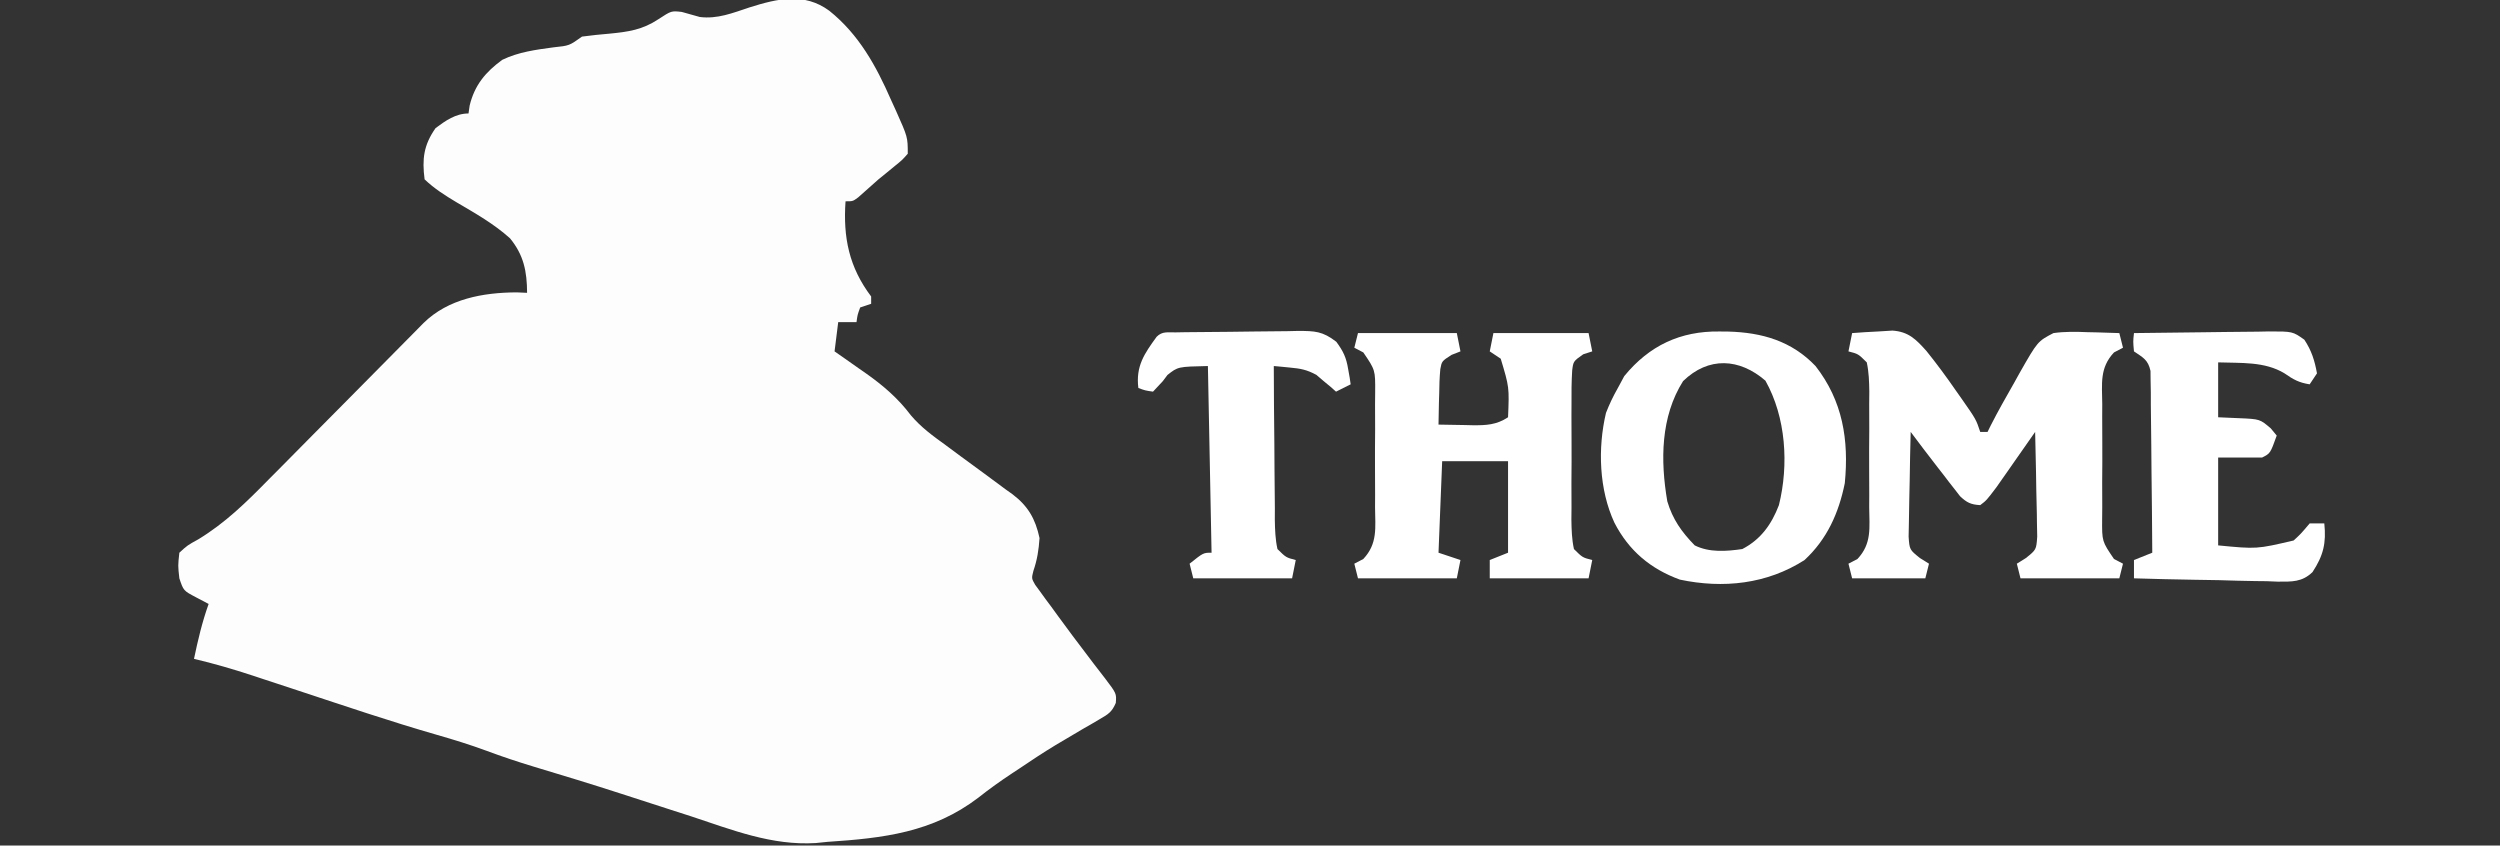
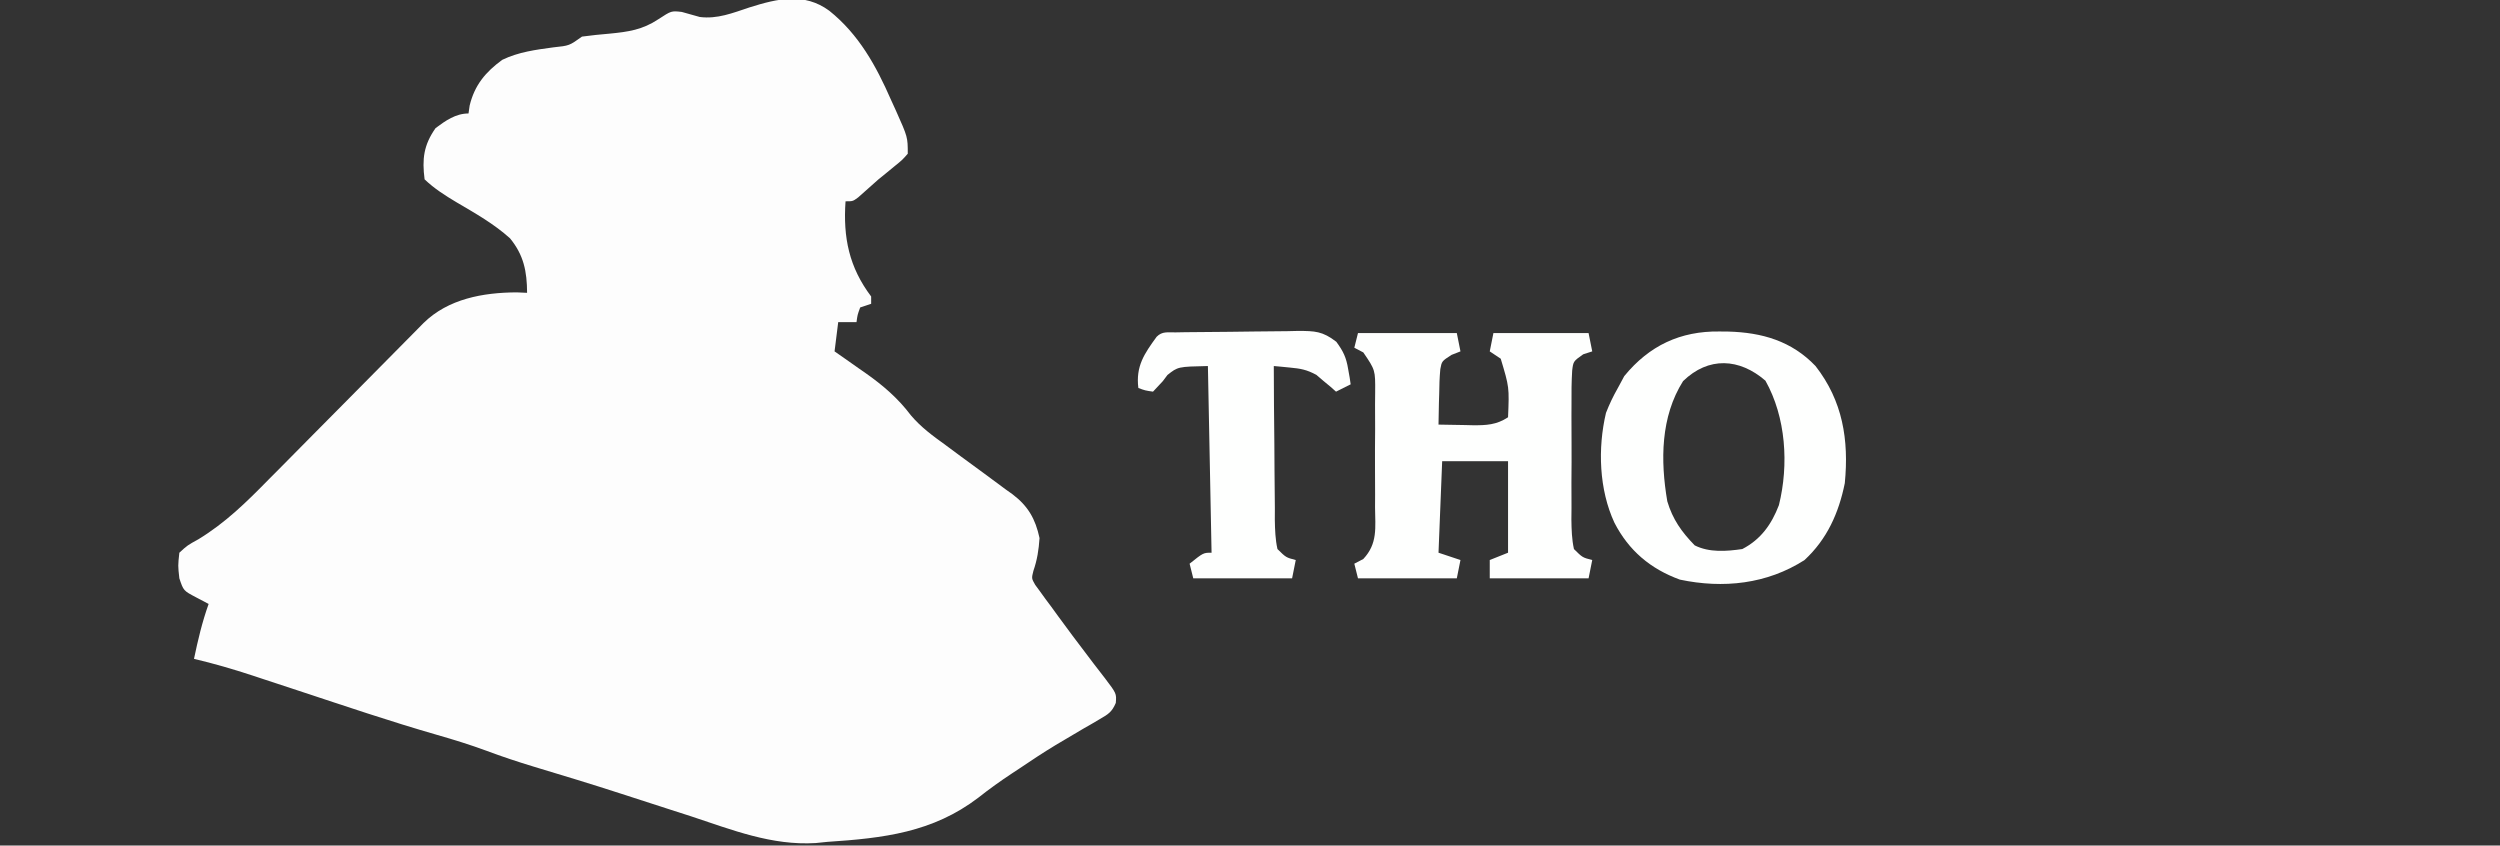
<svg xmlns="http://www.w3.org/2000/svg" version="1.1" width="683" height="231">
  <rect width="100%" height="100%" fill="#333333" stroke="none" />
  <path d="M0 0 C8.071 6.454 12.803 15.07 16.875 24.375 C17.32 25.35 17.766 26.325 18.225 27.33 C21.438 34.521 21.438 34.521 21.438 39.062 C19.934 40.773 19.934 40.773 17.875 42.438 C17.149 43.034 16.424 43.631 15.676 44.246 C14.937 44.846 14.199 45.445 13.438 46.062 C11.582 47.703 9.732 49.349 7.883 50.996 C6.438 52.062 6.438 52.062 4.438 52.062 C3.748 61.962 5.411 70.067 11.438 78.062 C11.438 78.722 11.438 79.382 11.438 80.062 C10.447 80.392 9.457 80.722 8.438 81.062 C7.704 83.078 7.704 83.078 7.438 85.062 C5.787 85.062 4.138 85.062 2.438 85.062 C2.107 87.703 1.778 90.343 1.438 93.062 C2.39 93.726 3.343 94.39 4.324 95.074 C5.591 95.966 6.858 96.858 8.125 97.75 C8.751 98.185 9.377 98.62 10.021 99.068 C14.727 102.394 18.798 105.884 22.289 110.523 C25.092 113.836 28.311 116.156 31.812 118.688 C33.241 119.747 34.67 120.807 36.098 121.867 C38.227 123.439 40.36 125.006 42.503 126.56 C44.432 127.961 46.342 129.384 48.25 130.812 C48.83 131.223 49.41 131.634 50.007 132.057 C54.337 135.336 56.318 138.843 57.438 144.062 C57.223 147.286 56.805 149.995 55.757 153.042 C55.245 155.074 55.245 155.074 56.251 156.839 C56.689 157.435 57.127 158.031 57.578 158.645 C58.067 159.322 58.556 160 59.06 160.698 C59.597 161.417 60.134 162.135 60.688 162.875 C61.227 163.62 61.766 164.364 62.321 165.132 C65.072 168.918 67.882 172.656 70.723 176.375 C71.232 177.049 71.742 177.724 72.267 178.419 C73.239 179.702 74.224 180.976 75.222 182.24 C78.48 186.527 78.48 186.527 78.275 189.102 C77.223 191.566 76.236 192.18 73.93 193.508 C73.198 193.94 72.466 194.371 71.713 194.816 C70.921 195.269 70.129 195.721 69.312 196.188 C67.653 197.167 65.996 198.149 64.34 199.133 C63.51 199.624 62.679 200.116 61.824 200.622 C58.436 202.667 55.153 204.849 51.875 207.062 C51.265 207.464 50.654 207.865 50.026 208.278 C46.812 210.401 43.729 212.599 40.711 214.992 C28.233 224.494 14.813 226.049 -0.562 227.062 C-1.606 227.169 -2.649 227.276 -3.724 227.385 C-15.72 228.112 -26.575 223.778 -37.812 220.062 C-39.966 219.367 -42.12 218.673 -44.274 217.981 C-48.484 216.628 -52.69 215.266 -56.894 213.896 C-64.826 211.319 -72.803 208.902 -80.788 206.498 C-85.135 205.174 -89.413 203.766 -93.668 202.168 C-98.122 200.522 -102.622 199.133 -107.184 197.824 C-119.888 194.168 -132.406 189.919 -144.958 185.775 C-148.191 184.708 -151.426 183.645 -154.66 182.582 C-155.637 182.258 -156.615 181.934 -157.621 181.6 C-162.899 179.867 -168.154 178.334 -173.562 177.062 C-172.494 171.949 -171.331 166.99 -169.562 162.062 C-170.697 161.464 -171.831 160.866 -173 160.25 C-176.438 158.438 -176.438 158.438 -177.562 155.062 C-177.952 151.606 -177.952 151.606 -177.562 148.062 C-175.372 146.05 -175.372 146.05 -172.336 144.374 C-164.917 139.845 -159.251 134.263 -153.191 128.082 C-152.056 126.939 -150.919 125.796 -149.781 124.655 C-146.82 121.678 -143.871 118.69 -140.925 115.699 C-137.924 112.658 -134.912 109.627 -131.9 106.596 C-126.61 101.267 -121.33 95.929 -116.057 90.584 C-115.234 89.752 -114.411 88.92 -113.562 88.062 C-112.223 86.704 -112.223 86.704 -110.856 85.317 C-104.12 78.695 -94.576 76.975 -85.375 76.938 C-84.447 76.979 -83.519 77.02 -82.562 77.062 C-82.59 71.214 -83.473 66.757 -87.219 62.176 C-91.602 58.223 -96.712 55.339 -101.785 52.359 C-104.937 50.476 -107.895 48.612 -110.562 46.062 C-111.274 40.547 -110.845 36.722 -107.562 32.062 C-104.837 30.031 -102.061 28.062 -98.562 28.062 C-98.459 27.341 -98.356 26.619 -98.25 25.875 C-96.886 20.293 -93.925 16.761 -89.359 13.414 C-84.912 11.265 -80.244 10.659 -75.378 10 C-71.02 9.544 -71.02 9.544 -67.562 7.062 C-65.031 6.72 -62.542 6.461 -60 6.25 C-54.911 5.756 -51.037 5.205 -46.688 2.312 C-43.142 -0.004 -43.142 -0.004 -40.293 0.324 C-38.654 0.782 -37.016 1.242 -35.379 1.703 C-30.572 2.317 -26.389 0.607 -21.859 -0.895 C-14.111 -3.346 -6.831 -5.03 0 0 Z " fill="#FDFDFD" transform="translate(226.562,2.938)" />
-   <path d="M0 0 C2.358 -0.191 4.7 -0.328 7.062 -0.438 C8.373 -0.519 9.684 -0.6 11.035 -0.684 C15.424 -0.377 17.47 1.718 20.319 4.908 C23.149 8.43 25.811 12.031 28.375 15.75 C29.174 16.881 29.174 16.881 29.988 18.035 C33.861 23.583 33.861 23.583 35 27 C35.66 27 36.32 27 37 27 C37.28 26.431 37.56 25.862 37.848 25.275 C39.872 21.277 42.1 17.396 44.312 13.5 C44.786 12.645 45.26 11.791 45.748 10.91 C50.686 2.25 50.686 2.25 55 0 C58.128 -0.441 61.162 -0.379 64.312 -0.25 C65.566 -0.223 65.566 -0.223 66.846 -0.195 C68.898 -0.148 70.949 -0.077 73 0 C73.495 1.98 73.495 1.98 74 4 C73.189 4.425 72.377 4.849 71.542 5.287 C67.577 9.519 68.284 13.806 68.336 19.406 C68.331 20.523 68.326 21.64 68.321 22.791 C68.318 25.151 68.327 27.511 68.348 29.872 C68.375 33.487 68.348 37.099 68.316 40.715 C68.32 43.008 68.326 45.301 68.336 47.594 C68.326 48.676 68.316 49.758 68.305 50.874 C68.263 56.897 68.263 56.897 71.542 61.713 C72.353 62.138 73.164 62.562 74 63 C73.505 64.98 73.505 64.98 73 67 C64.09 67 55.18 67 46 67 C45.67 65.68 45.34 64.36 45 63 C45.815 62.492 46.63 61.985 47.469 61.462 C50.314 59.181 50.314 59.181 50.568 55.608 C50.541 54.289 50.515 52.969 50.488 51.609 C50.478 50.552 50.478 50.552 50.467 49.474 C50.439 47.232 50.376 44.992 50.312 42.75 C50.287 41.227 50.265 39.703 50.244 38.18 C50.189 34.452 50.103 30.726 50 27 C49.652 27.499 49.304 27.999 48.946 28.513 C47.363 30.782 45.775 33.047 44.188 35.312 C43.64 36.098 43.093 36.884 42.529 37.693 C41.998 38.451 41.466 39.208 40.918 39.988 C40.187 41.033 40.187 41.033 39.442 42.099 C36.701 45.712 36.701 45.712 35 47 C32.456 46.86 31.34 46.322 29.492 44.573 C29.029 43.975 28.567 43.378 28.09 42.762 C27.317 41.778 27.317 41.778 26.529 40.775 C26.004 40.086 25.479 39.397 24.938 38.688 C24.408 38.01 23.879 37.333 23.334 36.635 C20.853 33.45 18.419 30.232 16 27 C15.876 31.484 15.786 35.967 15.725 40.452 C15.7 41.977 15.666 43.502 15.623 45.026 C15.562 47.221 15.534 49.414 15.512 51.609 C15.486 52.929 15.459 54.249 15.432 55.608 C15.686 59.181 15.686 59.181 18.531 61.462 C19.753 62.223 19.753 62.223 21 63 C20.67 64.32 20.34 65.64 20 67 C13.4 67 6.8 67 0 67 C-0.33 65.68 -0.66 64.36 -1 63 C-0.189 62.576 0.623 62.152 1.458 61.715 C5.428 57.475 4.716 53.167 4.664 47.559 C4.669 46.439 4.674 45.32 4.679 44.167 C4.682 41.802 4.673 39.438 4.652 37.073 C4.625 33.447 4.652 29.824 4.684 26.197 C4.68 23.901 4.674 21.605 4.664 19.309 C4.674 18.221 4.684 17.134 4.695 16.013 C4.651 13.246 4.586 10.705 4 8 C1.667 5.683 1.667 5.683 -1 5 C-0.67 3.35 -0.34 1.7 0 0 Z " fill="#FEFFFE" transform="translate(506,91)" />
  <path d="M0 0 C8.91 0 17.82 0 27 0 C27.33 1.65 27.66 3.3 28 5 C26.788 5.474 26.788 5.474 25.551 5.957 C22.896 7.674 22.896 7.674 22.494 9.841 C22.282 12.133 22.204 14.386 22.188 16.688 C22.162 17.485 22.137 18.282 22.111 19.104 C22.052 21.068 22.023 23.034 22 25 C24.417 25.054 26.833 25.094 29.25 25.125 C30.273 25.15 30.273 25.15 31.316 25.176 C35.061 25.212 37.824 25.079 41 23 C41.339 14.789 41.339 14.789 39 7 C38.01 6.34 37.02 5.68 36 5 C36.33 3.35 36.66 1.7 37 0 C45.58 0 54.16 0 63 0 C63.495 2.475 63.495 2.475 64 5 C63.189 5.261 62.377 5.522 61.542 5.791 C58.832 7.701 58.832 7.701 58.519 10.227 C58.335 13.276 58.308 16.29 58.336 19.344 C58.331 20.464 58.326 21.585 58.321 22.74 C58.318 25.11 58.327 27.481 58.348 29.851 C58.375 33.486 58.348 37.119 58.316 40.754 C58.32 43.055 58.326 45.355 58.336 47.656 C58.326 48.747 58.316 49.838 58.305 50.961 C58.349 53.737 58.414 56.287 59 59 C61.332 61.319 61.332 61.319 64 62 C63.67 63.65 63.34 65.3 63 67 C54.09 67 45.18 67 36 67 C36 65.35 36 63.7 36 62 C37.65 61.34 39.3 60.68 41 60 C41 51.75 41 43.5 41 35 C35.06 35 29.12 35 23 35 C22.67 43.25 22.34 51.5 22 60 C23.98 60.66 25.96 61.32 28 62 C27.67 63.65 27.34 65.3 27 67 C18.09 67 9.18 67 0 67 C-0.33 65.68 -0.66 64.36 -1 63 C-0.189 62.575 0.623 62.151 1.458 61.713 C5.423 57.481 4.716 53.194 4.664 47.594 C4.669 46.477 4.674 45.36 4.679 44.209 C4.682 41.849 4.673 39.489 4.652 37.128 C4.625 33.513 4.652 29.901 4.684 26.285 C4.68 23.992 4.674 21.699 4.664 19.406 C4.674 18.324 4.684 17.242 4.695 16.126 C4.737 10.103 4.737 10.103 1.458 5.287 C0.647 4.862 -0.164 4.438 -1 4 C-0.67 2.68 -0.34 1.36 0 0 Z " fill="#FEFFFE" transform="translate(371,91)" />
  <path d="M0 0 C0.79 0.007 1.58 0.014 2.394 0.021 C11.671 0.274 19.733 2.61 26.25 9.438 C33.668 18.938 35.403 29.606 34.25 41.438 C32.606 49.569 29.407 56.746 23.25 62.438 C13.018 69.012 1.023 70.298 -10.809 67.789 C-18.863 64.849 -24.762 59.866 -28.688 52.25 C-32.885 43.215 -33.279 31.918 -30.996 22.242 C-30.062 19.847 -29.024 17.667 -27.75 15.438 C-27.172 14.365 -26.595 13.293 -26 12.188 C-19.169 3.838 -10.656 -0.142 0 0 Z M-9.938 13.562 C-16.079 23.304 -16.148 35.247 -14.246 46.391 C-12.776 51.331 -10.331 54.765 -6.75 58.438 C-2.747 60.439 1.908 60.066 6.25 59.438 C11.305 56.815 14.232 52.707 16.25 47.438 C18.989 36.387 18.18 23.424 12.562 13.438 C5.45 7.287 -2.979 6.803 -9.938 13.562 Z " fill="#FEFFFE" transform="translate(469.75,90.562)" />
-   <path d="M0 0 C6.193 -0.099 12.386 -0.171 18.579 -0.22 C20.686 -0.24 22.793 -0.267 24.899 -0.302 C27.928 -0.35 30.956 -0.373 33.984 -0.391 C35.397 -0.422 35.397 -0.422 36.838 -0.453 C43.358 -0.455 43.358 -0.455 46.54 1.802 C48.524 4.79 49.36 7.481 50 11 C49.34 11.99 48.68 12.98 48 14 C45.079 13.533 43.609 12.728 41.125 11 C35.681 7.698 29.174 8.235 23 8 C23 12.95 23 17.9 23 23 C24.898 23.082 26.795 23.165 28.75 23.25 C34.412 23.496 34.412 23.496 37.391 26.047 C37.922 26.691 38.453 27.336 39 28 C37.25 32.875 37.25 32.875 35 34 C31.04 34 27.08 34 23 34 C23 41.92 23 49.84 23 58 C33.523 59.022 33.523 59.022 43.613 56.664 C45.592 54.848 45.592 54.848 48 52 C49.32 52 50.64 52 52 52 C52.56 57.372 51.752 60.775 48.767 65.306 C45.882 68.072 43.134 67.909 39.268 67.906 C38.265 67.865 37.263 67.824 36.23 67.781 C34.676 67.764 34.676 67.764 33.091 67.747 C29.788 67.702 26.489 67.602 23.188 67.5 C20.946 67.46 18.704 67.423 16.463 67.391 C10.974 67.303 5.487 67.169 0 67 C0 65.35 0 63.7 0 62 C1.65 61.34 3.3 60.68 5 60 C4.958 52.649 4.886 45.299 4.792 37.948 C4.764 35.446 4.743 32.945 4.729 30.443 C4.708 26.851 4.661 23.26 4.609 19.668 C4.608 18.546 4.607 17.424 4.606 16.268 C4.586 15.227 4.566 14.186 4.546 13.114 C4.537 12.197 4.528 11.28 4.519 10.335 C3.841 7.283 2.517 6.713 0 5 C-0.25 2.312 -0.25 2.312 0 0 Z " fill="#FEFFFE" transform="translate(583,91)" />
  <path d="M0 0 C0.885 -0.016 1.769 -0.032 2.681 -0.049 C6.741 -0.093 10.801 -0.134 14.862 -0.157 C17.004 -0.174 19.145 -0.201 21.287 -0.239 C24.371 -0.294 27.454 -0.316 30.538 -0.331 C31.493 -0.353 32.449 -0.376 33.433 -0.399 C38.075 -0.385 40.144 -0.34 43.921 2.572 C45.83 5.186 46.628 6.843 47.147 10.005 C47.288 10.796 47.428 11.586 47.573 12.4 C47.66 12.992 47.746 13.583 47.835 14.193 C45.855 15.183 45.855 15.183 43.835 16.193 C43.362 15.771 42.889 15.35 42.401 14.916 C41.74 14.368 41.079 13.82 40.397 13.255 C39.44 12.437 39.44 12.437 38.464 11.603 C35.772 10.159 34.164 9.889 31.171 9.605 C30.359 9.525 29.547 9.445 28.711 9.362 C28.092 9.306 27.473 9.25 26.835 9.193 C26.851 16.259 26.906 23.324 26.988 30.39 C27.011 32.795 27.025 35.2 27.031 37.604 C27.04 41.058 27.081 44.509 27.128 47.962 C27.124 49.041 27.12 50.119 27.116 51.23 C27.17 53.98 27.244 56.507 27.835 59.193 C30.171 61.503 30.171 61.503 32.835 62.193 C32.505 63.843 32.175 65.493 31.835 67.193 C22.925 67.193 14.015 67.193 4.835 67.193 C4.505 65.873 4.175 64.553 3.835 63.193 C7.585 60.193 7.585 60.193 9.835 60.193 C9.505 43.363 9.175 26.533 8.835 9.193 C0.653 9.37 0.653 9.37 -2.216 11.638 C-2.632 12.192 -3.049 12.747 -3.478 13.318 C-4.364 14.267 -5.251 15.215 -6.165 16.193 C-8.333 15.873 -8.333 15.873 -10.165 15.193 C-10.909 9.241 -8.535 5.822 -5.165 1.193 C-3.62 -0.353 -2.152 0.035 0 0 Z " fill="#FEFFFE" transform="translate(321.165,90.807)" />
</svg>